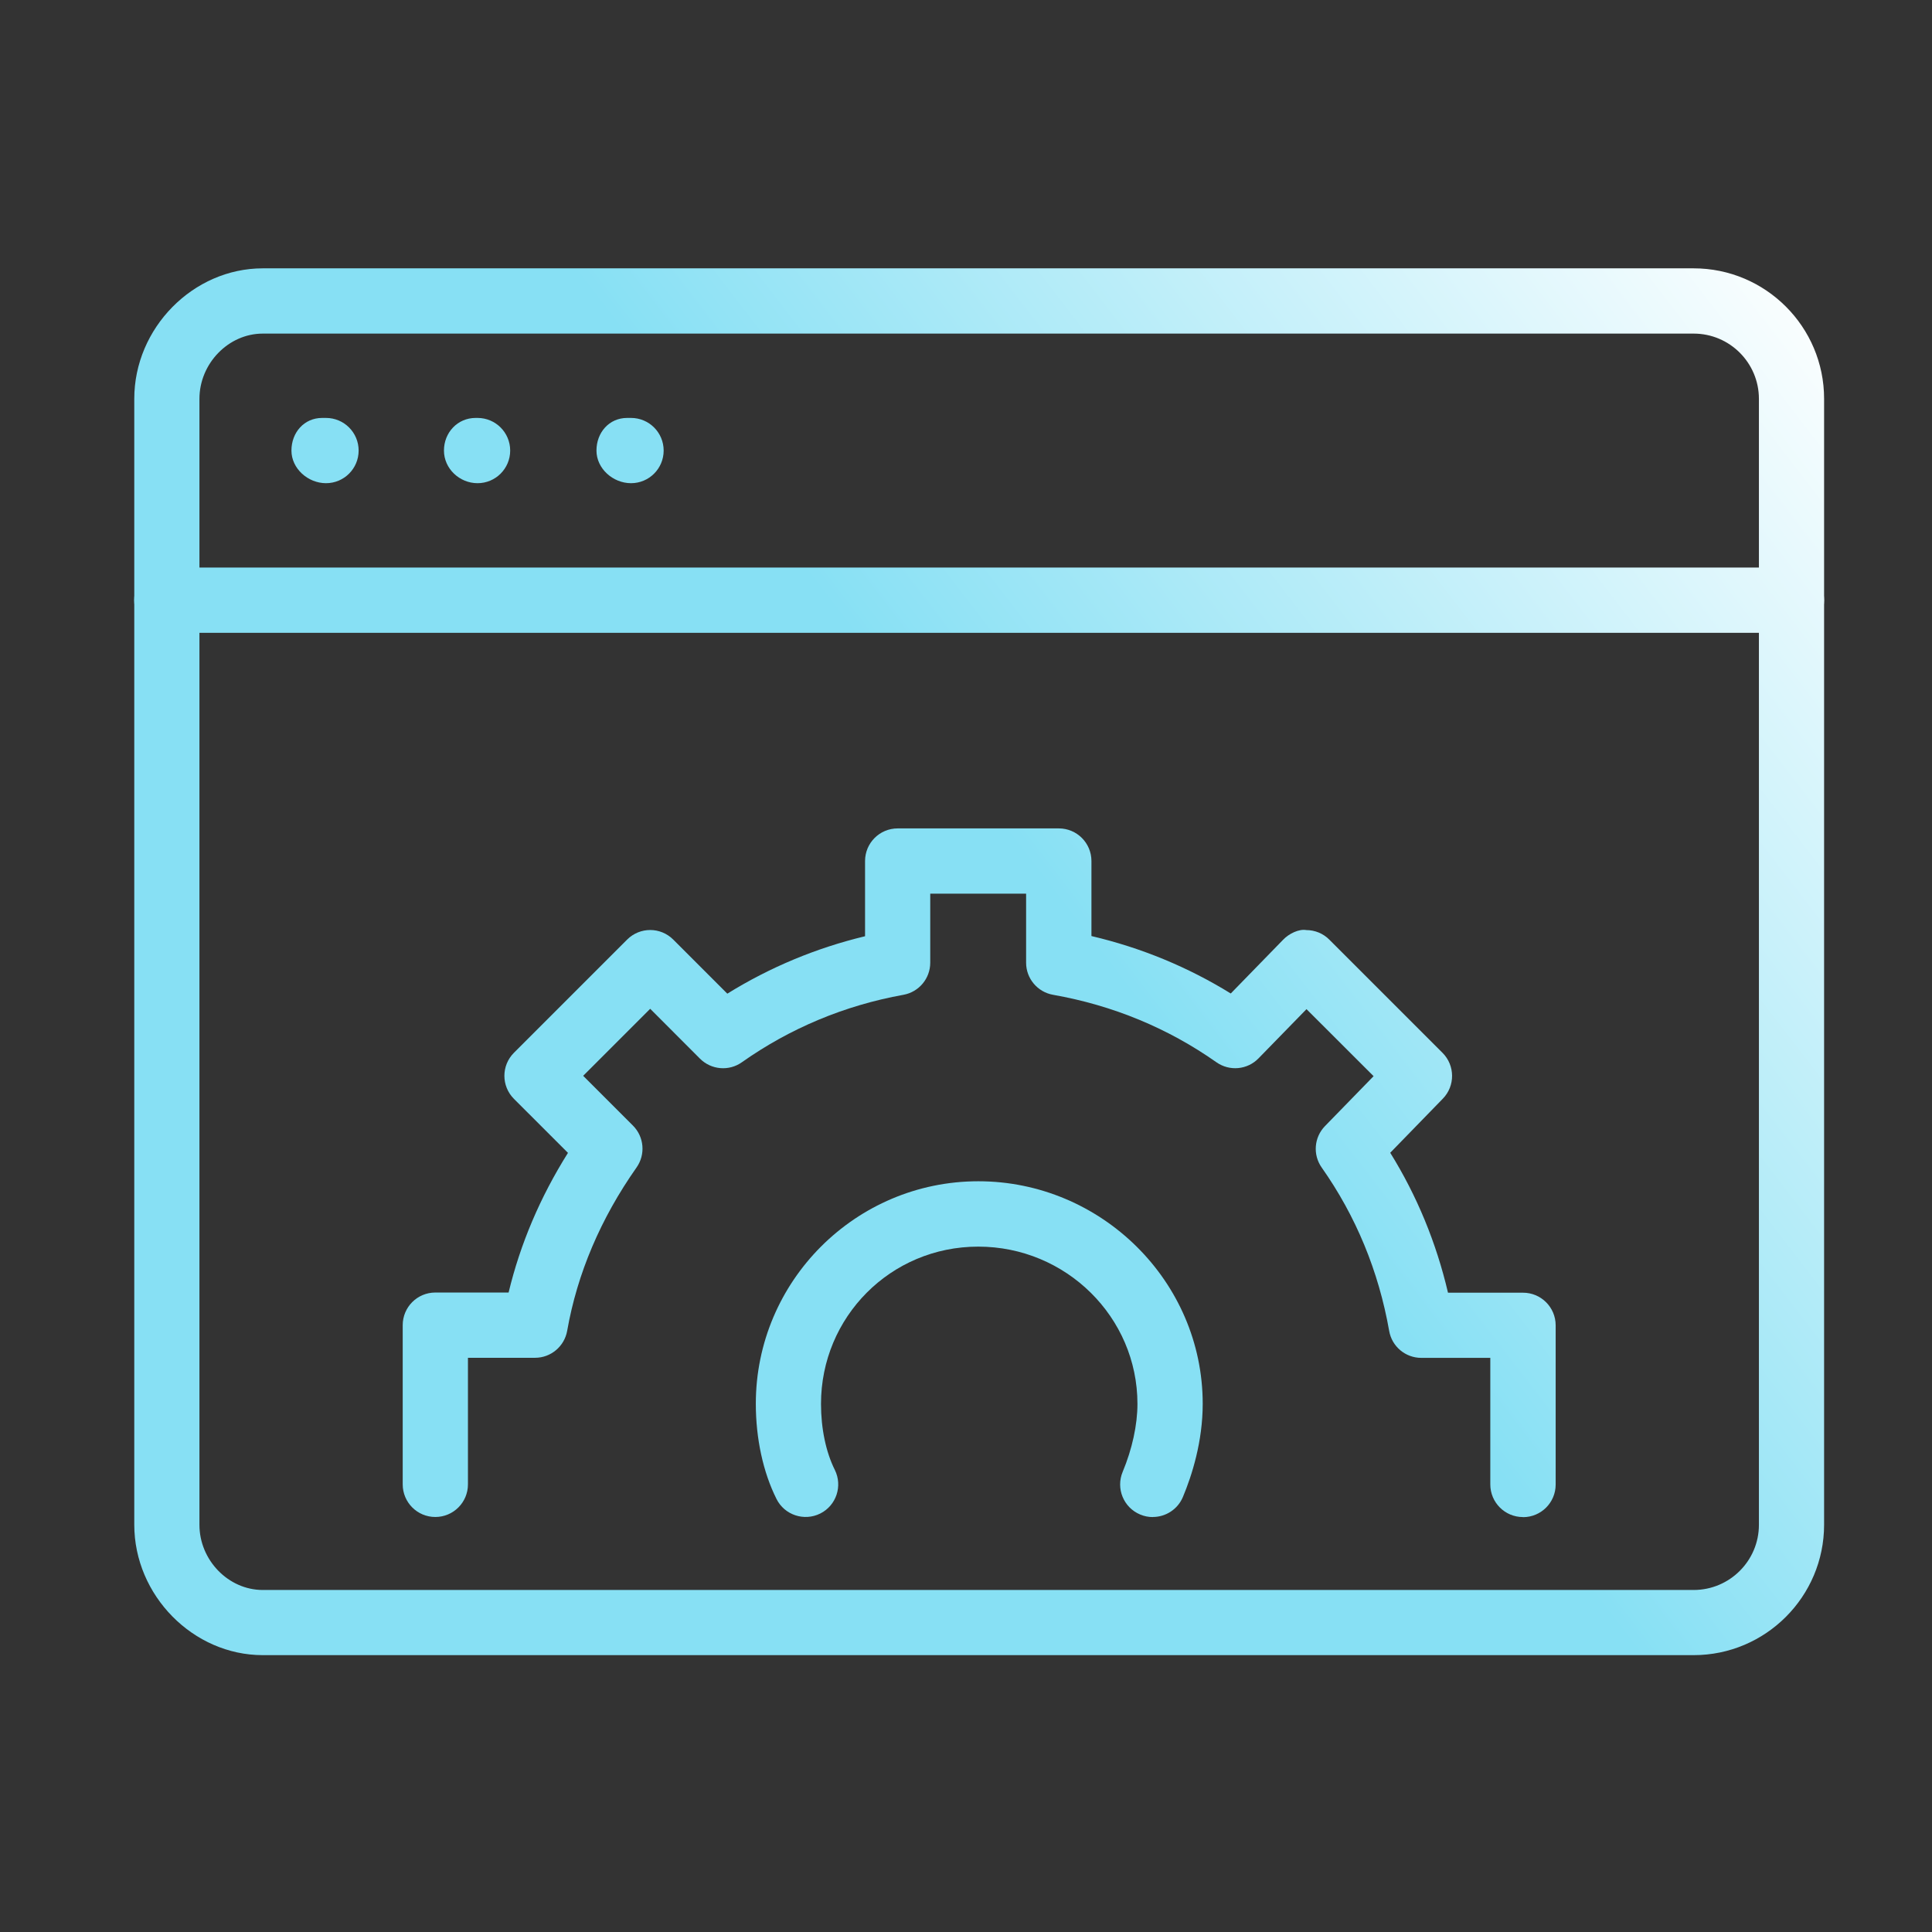
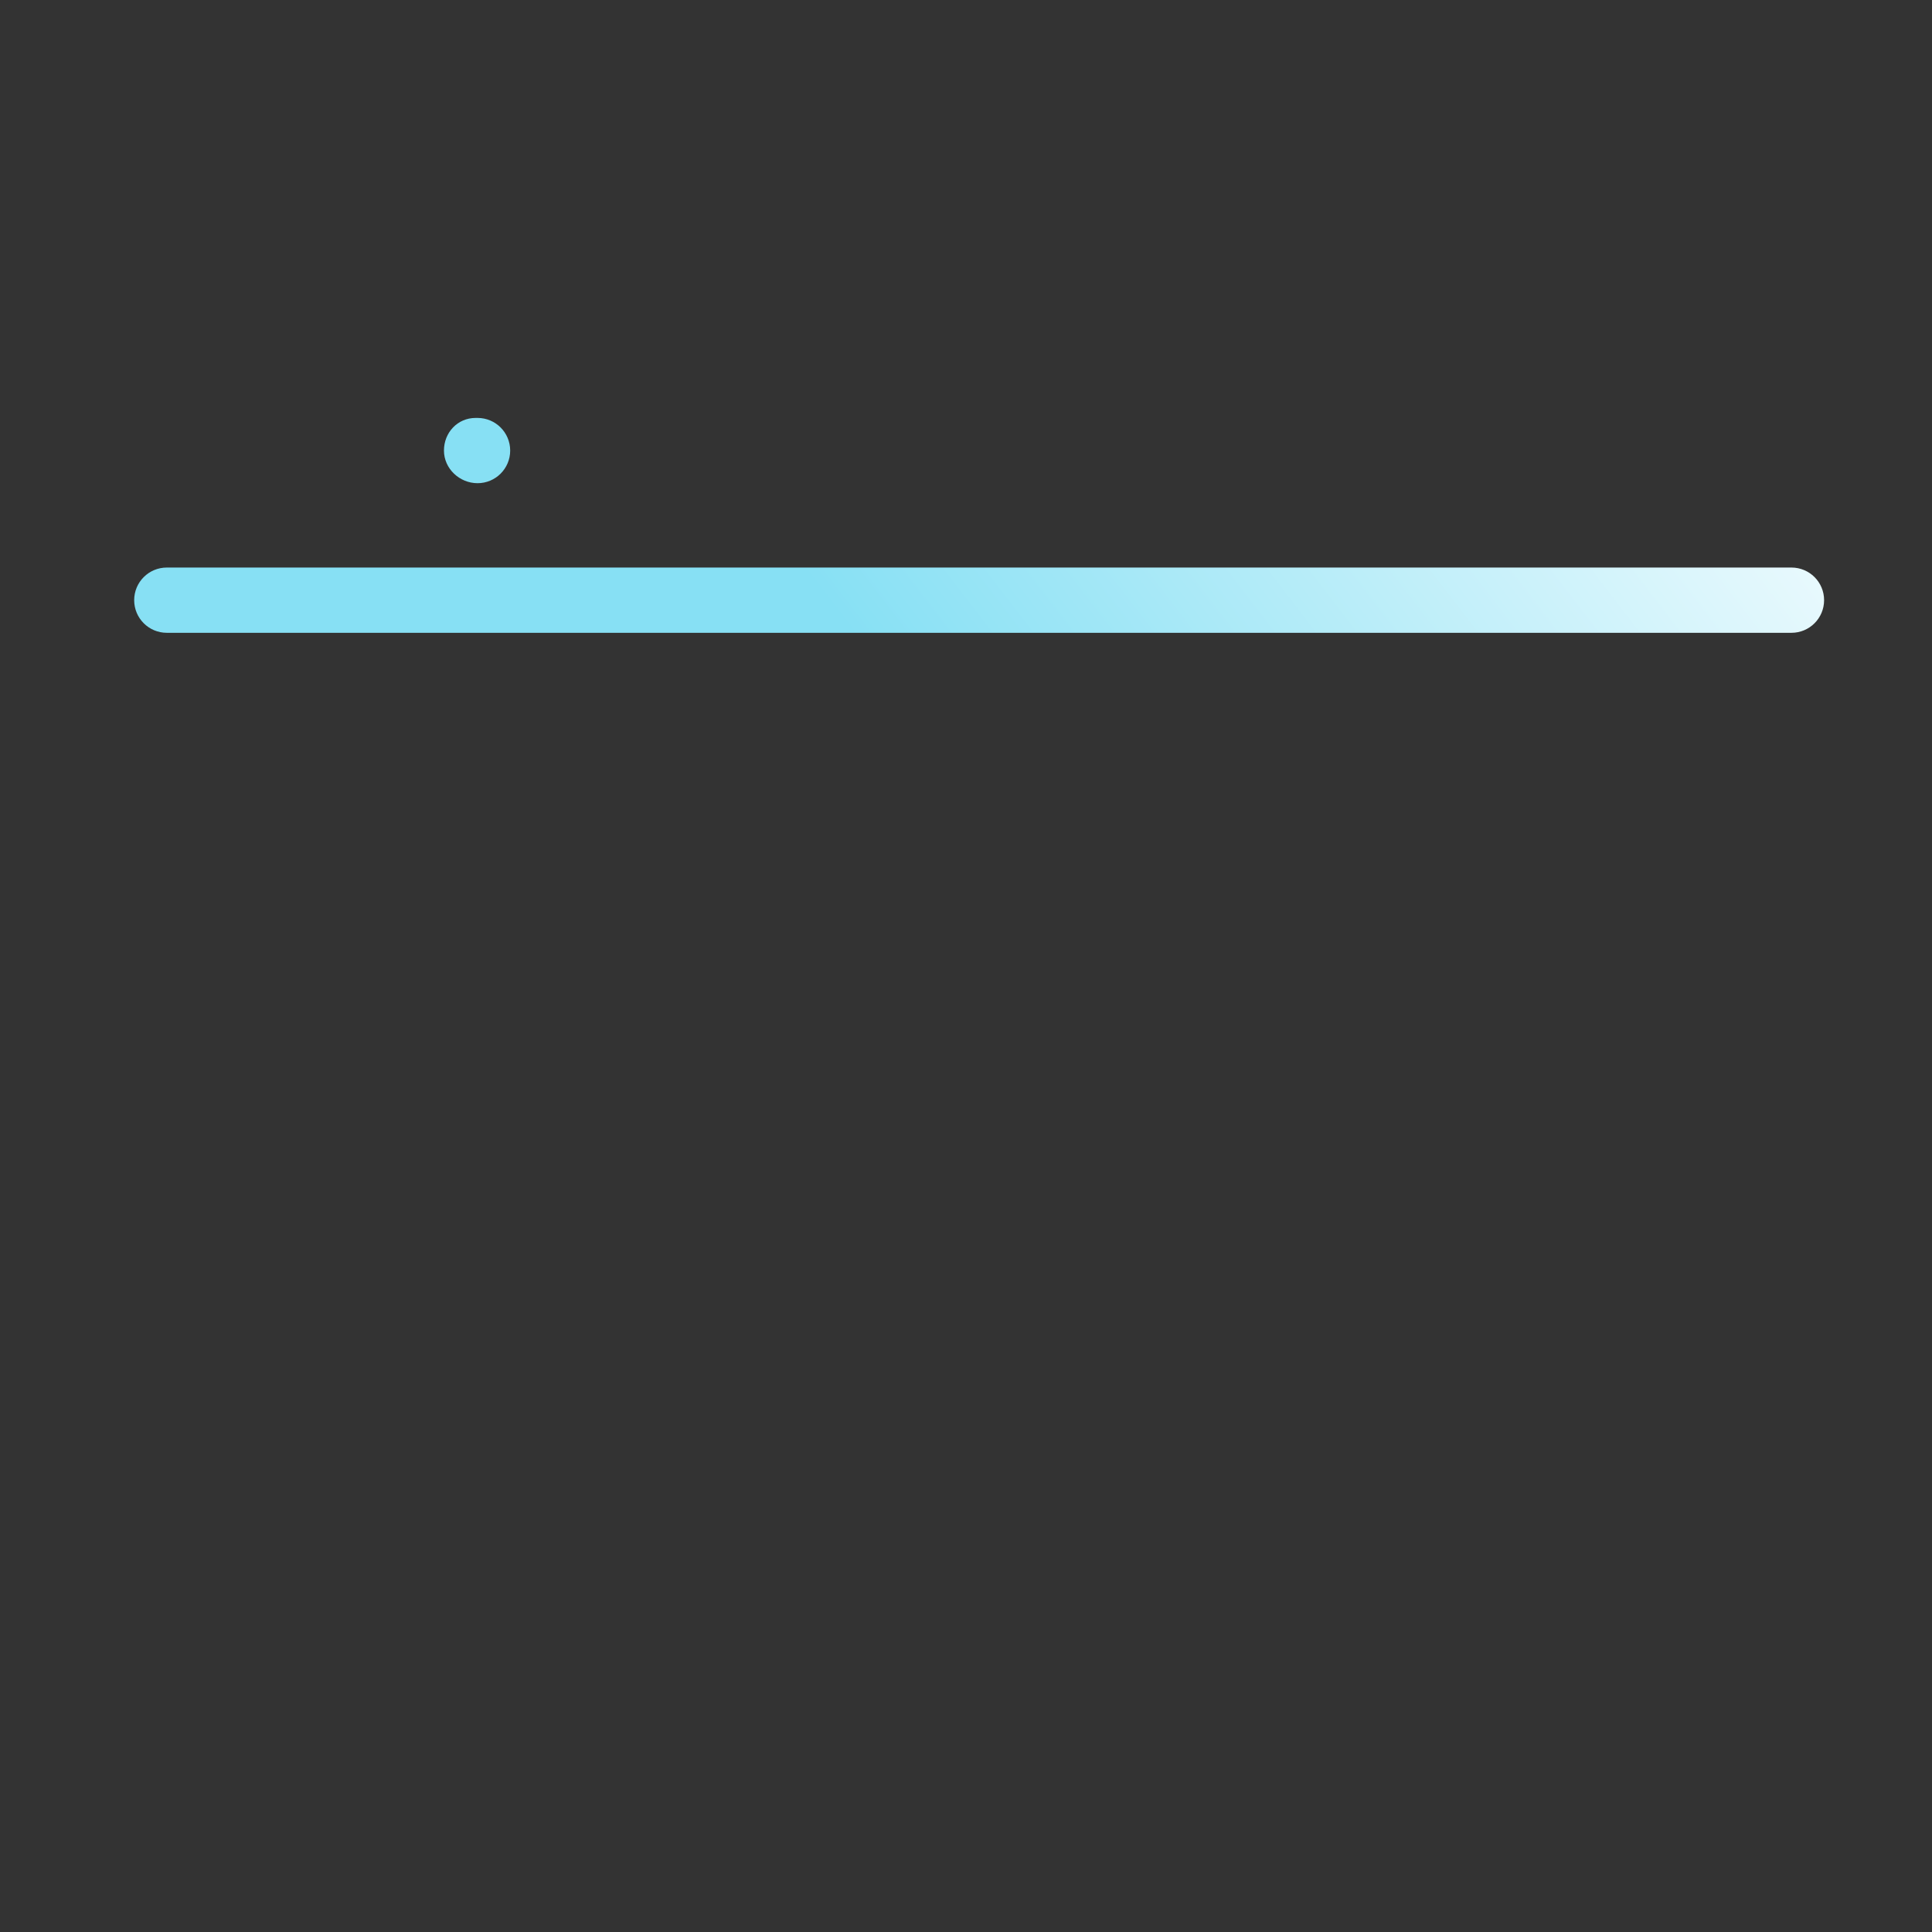
<svg xmlns="http://www.w3.org/2000/svg" width="100" height="100" viewBox="0 0 100 100" fill="none">
  <rect x="0" y="0" width="100" height="100" fill="#333333" stroke="none" />
  <path d="M92.726 32.754H8.634C7.701 32.754 6.945 31.998 6.945 31.065C6.945 30.131 7.701 29.376 8.634 29.376H92.726C93.659 29.376 94.415 30.131 94.415 31.065C94.415 31.998 93.659 32.754 92.726 32.754Z" fill="url(#paint0_linear_8157_2273)" />
-   <path d="M87.663 85.67H13.601C9.995 85.67 6.95 82.579 6.95 78.919V20.64C6.95 16.98 9.995 13.889 13.601 13.889H87.663C91.387 13.889 94.415 16.916 94.415 20.64V78.919C94.415 82.639 91.387 85.67 87.663 85.67ZM13.601 17.267C11.825 17.267 10.323 18.814 10.323 20.644V78.924C10.323 80.754 11.821 82.297 13.601 82.297H87.663C89.525 82.297 91.041 80.786 91.041 78.924V20.644C91.041 18.782 89.53 17.267 87.663 17.267H13.601Z" fill="url(#paint1_linear_8157_2273)" />
  <path d="M24.718 25.01C23.784 25.01 22.979 24.254 22.979 23.321C22.979 22.388 23.684 21.632 24.617 21.632H24.718C25.651 21.632 26.407 22.388 26.407 23.321C26.407 24.254 25.651 25.01 24.718 25.01Z" fill="url(#paint2_linear_8157_2273)" />
-   <path d="M16.874 25.01C15.941 25.01 15.085 24.254 15.085 23.321C15.085 22.388 15.74 21.632 16.674 21.632H16.874C17.807 21.632 18.563 22.388 18.563 23.321C18.563 24.254 17.807 25.01 16.874 25.01Z" fill="url(#paint3_linear_8157_2273)" />
-   <path d="M32.662 25.01C31.728 25.01 30.873 24.254 30.873 23.321C30.873 22.388 31.528 21.632 32.461 21.632H32.662C33.595 21.632 34.351 22.388 34.351 23.321C34.351 24.254 33.595 25.01 32.662 25.01Z" fill="url(#paint4_linear_8157_2273)" />
-   <path d="M78.827 78.523C77.894 78.523 77.138 77.767 77.138 76.834V70.283H73.565C72.745 70.283 72.044 69.696 71.903 68.886C71.357 65.79 70.182 62.945 68.411 60.432C67.942 59.767 68.015 58.866 68.584 58.283L71.097 55.702L67.624 52.233L65.143 54.778C64.565 55.374 63.645 55.461 62.962 54.983C60.445 53.212 57.604 52.038 54.508 51.491C53.703 51.35 53.111 50.649 53.111 49.83V46.256H48.149V49.83C48.149 50.645 47.566 51.346 46.76 51.491C43.715 52.042 40.901 53.217 38.398 54.983C37.733 55.456 36.813 55.379 36.231 54.796L33.654 52.215L30.185 55.684L32.762 58.261C33.34 58.839 33.422 59.754 32.948 60.428C31.091 63.068 29.88 65.913 29.357 68.881C29.215 69.687 28.514 70.279 27.695 70.279H24.221V76.83C24.221 77.763 23.466 78.519 22.532 78.519C21.599 78.519 20.844 77.763 20.844 76.83V68.59C20.844 67.657 21.599 66.901 22.532 66.901H26.325C26.93 64.384 27.959 61.962 29.398 59.672L26.602 56.877C25.942 56.217 25.942 55.151 26.602 54.491L32.461 48.632C33.121 47.972 34.187 47.972 34.847 48.632L37.646 51.432C39.85 50.066 42.24 49.069 44.775 48.459V44.567C44.775 43.634 45.531 42.878 46.464 42.878H54.804C55.737 42.878 56.493 43.634 56.493 44.567V48.45C59.07 49.056 61.487 50.053 63.704 51.423L66.404 48.651C66.718 48.318 67.241 48.072 67.615 48.141C68.061 48.141 68.493 48.318 68.807 48.637L74.666 54.496C75.317 55.147 75.326 56.208 74.68 56.868L71.958 59.667C73.341 61.893 74.343 64.324 74.948 66.91H78.832C79.765 66.91 80.521 67.666 80.521 68.599V76.839C80.521 77.772 79.765 78.528 78.832 78.528L78.827 78.523Z" fill="url(#paint5_linear_8157_2273)" />
-   <path d="M59.666 78.523C59.448 78.523 59.229 78.482 59.015 78.391C58.155 78.032 57.75 77.044 58.109 76.183C58.601 75.004 58.874 73.752 58.874 72.664C58.874 68.176 55.178 64.525 50.634 64.525C46.091 64.525 42.495 68.176 42.495 72.664C42.495 73.944 42.75 75.159 43.209 76.079C43.624 76.912 43.287 77.927 42.454 78.341C41.621 78.755 40.605 78.418 40.191 77.585C39.499 76.206 39.121 74.458 39.121 72.66C39.121 66.309 44.288 61.142 50.639 61.142C56.989 61.142 62.252 66.309 62.252 72.66C62.252 74.613 61.697 76.361 61.228 77.481C60.959 78.127 60.331 78.519 59.671 78.519L59.666 78.523Z" fill="url(#paint6_linear_8157_2273)" />
  <defs>
    <linearGradient id="paint0_linear_8157_2273" x1="94.445" y1="13.889" x2="4.87" y2="82.816" gradientUnits="userSpaceOnUse">
      <stop stop-color="white" />
      <stop offset="0.455" stop-color="#87E0F4" />
    </linearGradient>
    <linearGradient id="paint1_linear_8157_2273" x1="94.445" y1="13.889" x2="4.87" y2="82.816" gradientUnits="userSpaceOnUse">
      <stop stop-color="white" />
      <stop offset="0.455" stop-color="#87E0F4" />
    </linearGradient>
    <linearGradient id="paint2_linear_8157_2273" x1="94.445" y1="13.889" x2="4.87" y2="82.816" gradientUnits="userSpaceOnUse">
      <stop stop-color="white" />
      <stop offset="0.455" stop-color="#87E0F4" />
    </linearGradient>
    <linearGradient id="paint3_linear_8157_2273" x1="94.445" y1="13.889" x2="4.87" y2="82.816" gradientUnits="userSpaceOnUse">
      <stop stop-color="white" />
      <stop offset="0.455" stop-color="#87E0F4" />
    </linearGradient>
    <linearGradient id="paint4_linear_8157_2273" x1="94.445" y1="13.889" x2="4.87" y2="82.816" gradientUnits="userSpaceOnUse">
      <stop stop-color="white" />
      <stop offset="0.455" stop-color="#87E0F4" />
    </linearGradient>
    <linearGradient id="paint5_linear_8157_2273" x1="94.445" y1="13.889" x2="4.87" y2="82.816" gradientUnits="userSpaceOnUse">
      <stop stop-color="white" />
      <stop offset="0.455" stop-color="#87E0F4" />
    </linearGradient>
    <linearGradient id="paint6_linear_8157_2273" x1="94.445" y1="13.889" x2="4.87" y2="82.816" gradientUnits="userSpaceOnUse">
      <stop stop-color="white" />
      <stop offset="0.455" stop-color="#87E0F4" />
    </linearGradient>
  </defs>
</svg>